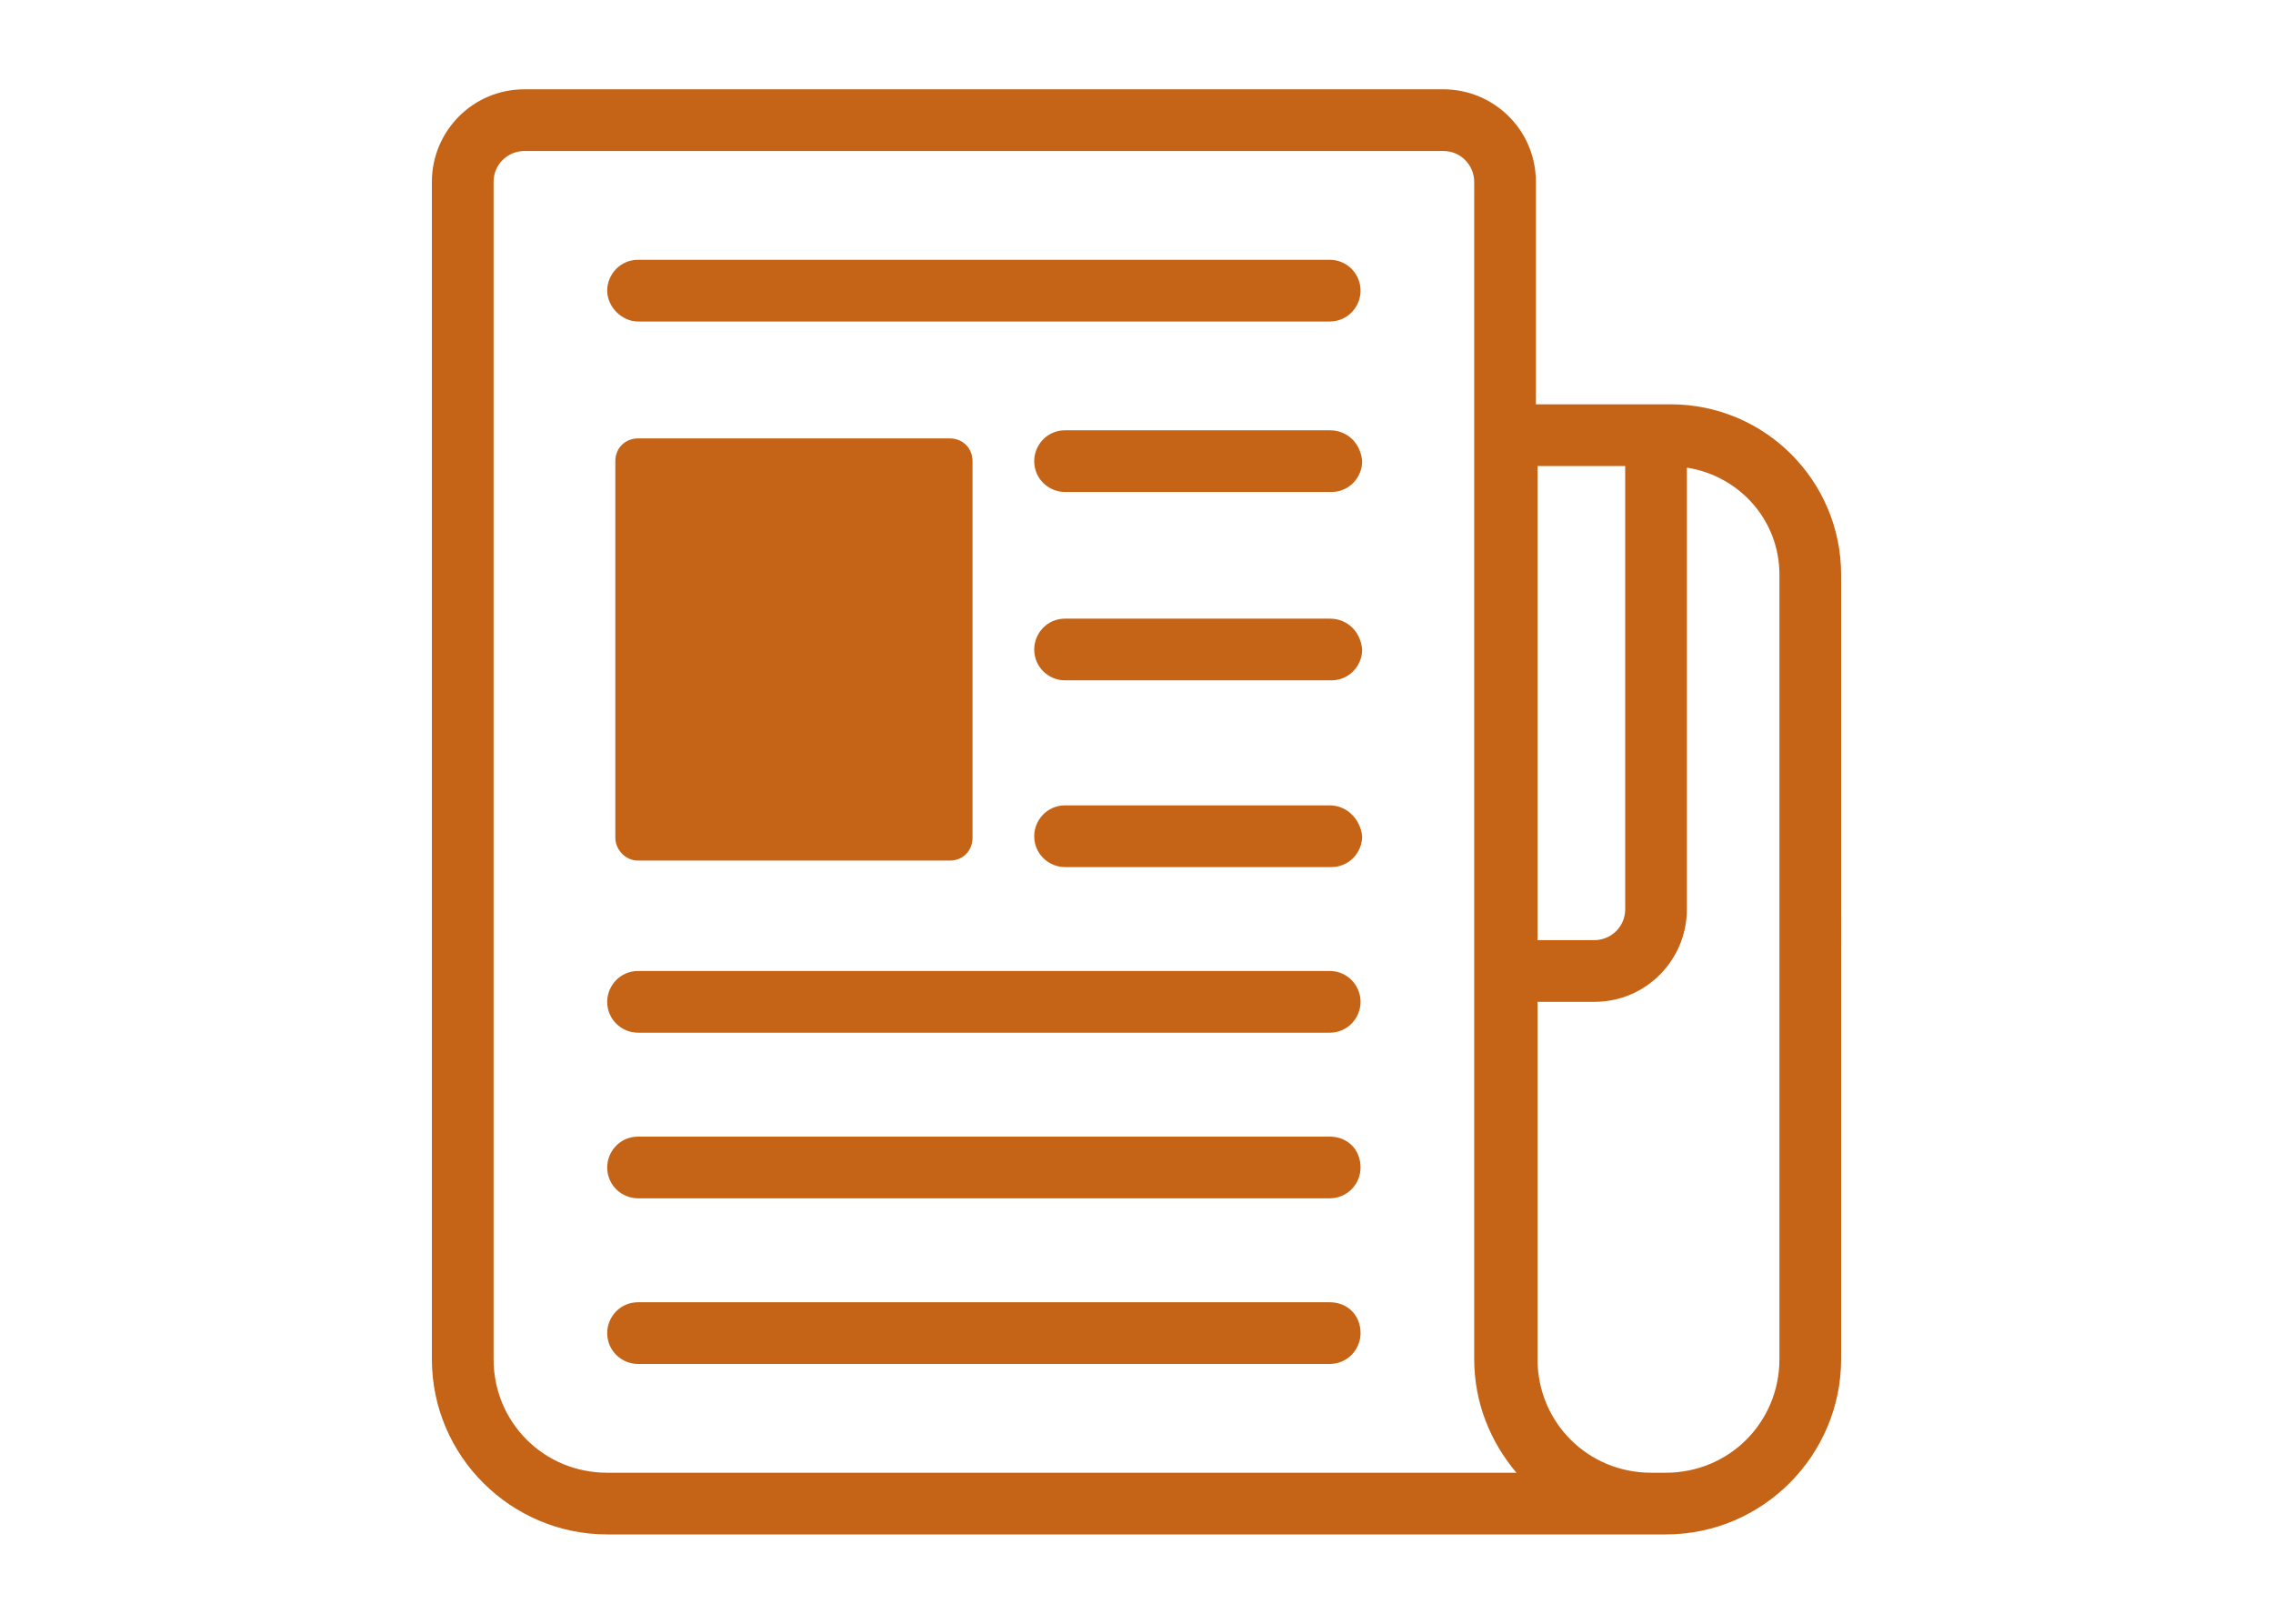
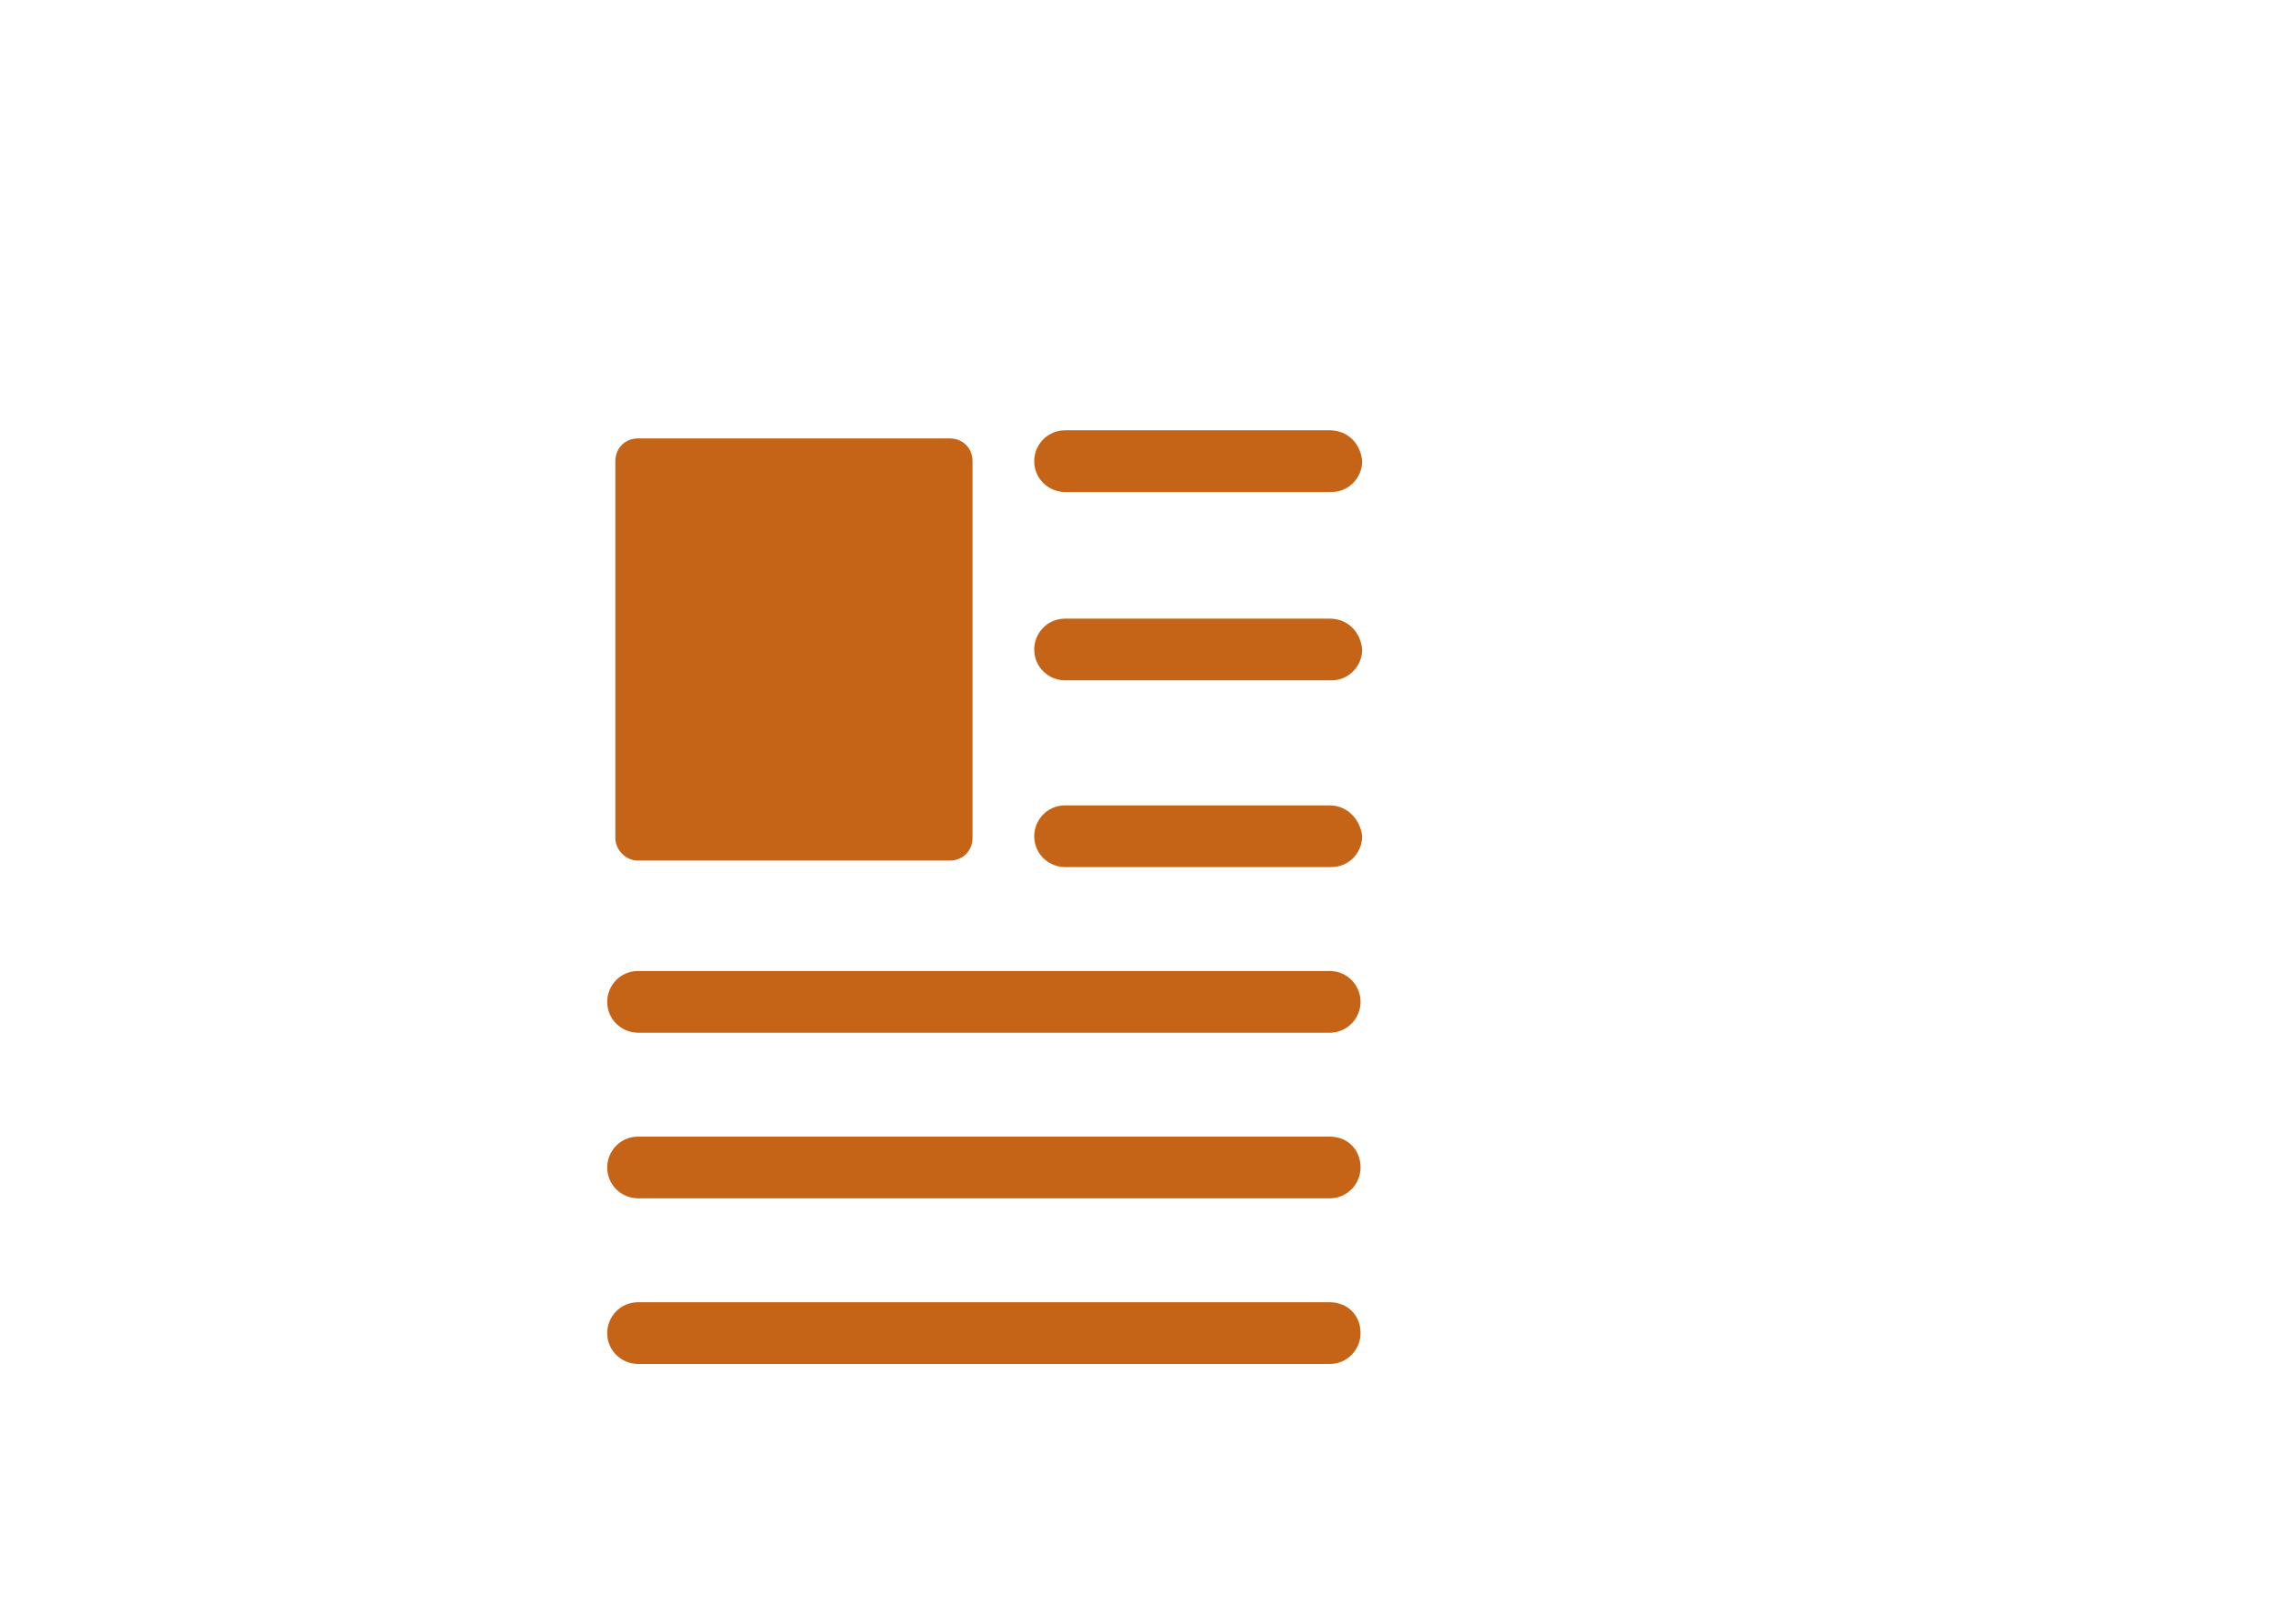
<svg xmlns="http://www.w3.org/2000/svg" version="1.1" id="Camada_1" x="0px" y="0px" width="140px" height="100px" viewBox="0 0 140 100" style="enable-background:new 0 0 140 100;" xml:space="preserve">
  <style type="text/css">
	.st0{fill:#C56417;}
</style>
  <g>
-     <path class="st0" d="M102.9,24.9h-8.3V11.2c0-3.2-2.6-5.7-5.7-5.7H32.3c-3.2,0-5.7,2.6-5.7,5.7v72.5c0,6,4.9,10.8,10.8,10.8h65.2   c6,0,10.8-4.9,10.8-10.8V35.4C113.4,29.6,108.7,24.9,102.9,24.9z M100.1,28.7V56c0,1.1-0.9,1.9-1.9,1.9h-3.5V28.7H100.1z    M37.4,90.7c-3.9,0-7-3.1-7-7V11.2c0-1.1,0.9-1.9,1.9-1.9h56.6c1.1,0,1.9,0.9,1.9,1.9v72.5c0,2.7,1,5.1,2.6,7H37.4z M109.6,83.7   c0,3.9-3.1,7-7,7h-0.4h-0.5c-3.9,0-7-3.1-7-7v-22h3.5c3.2,0,5.7-2.6,5.7-5.7V28.8c3.2,0.5,5.7,3.2,5.7,6.6V83.7z" />
    <path class="st0" d="M39.3,53h19.2c0.8,0,1.4-0.6,1.4-1.4V28.4c0-0.8-0.6-1.4-1.4-1.4H39.3c-0.8,0-1.4,0.6-1.4,1.4v23.2   C37.9,52.3,38.5,53,39.3,53z" />
-     <path class="st0" d="M81.9,16H39.3c-1.1,0-1.9,0.9-1.9,1.9s0.9,1.9,1.9,1.9h42.6c1.1,0,1.9-0.9,1.9-1.9S83,16,81.9,16z" />
    <path class="st0" d="M81.9,26.5H65.6c-1.1,0-1.9,0.9-1.9,1.9c0,1.1,0.9,1.9,1.9,1.9h16.4c1.1,0,1.9-0.9,1.9-1.9   C83.8,27.3,83,26.5,81.9,26.5z" />
    <path class="st0" d="M81.9,38.1H65.6c-1.1,0-1.9,0.9-1.9,1.9c0,1.1,0.9,1.9,1.9,1.9h16.4c1.1,0,1.9-0.9,1.9-1.9   C83.8,38.9,83,38.1,81.9,38.1z" />
    <path class="st0" d="M81.9,49.6H65.6c-1.1,0-1.9,0.9-1.9,1.9c0,1.1,0.9,1.9,1.9,1.9h16.4c1.1,0,1.9-0.9,1.9-1.9   C83.8,50.5,83,49.6,81.9,49.6z" />
    <path class="st0" d="M81.9,59.8H39.3c-1.1,0-1.9,0.9-1.9,1.9c0,1.1,0.9,1.9,1.9,1.9h42.6c1.1,0,1.9-0.9,1.9-1.9   C83.8,60.7,83,59.8,81.9,59.8z" />
    <path class="st0" d="M81.9,70H39.3c-1.1,0-1.9,0.9-1.9,1.9c0,1.1,0.9,1.9,1.9,1.9h42.6c1.1,0,1.9-0.9,1.9-1.9   C83.8,70.8,83,70,81.9,70z" />
    <path class="st0" d="M81.9,80.2H39.3c-1.1,0-1.9,0.9-1.9,1.9c0,1.1,0.9,1.9,1.9,1.9h42.6c1.1,0,1.9-0.9,1.9-1.9   C83.8,81,83,80.2,81.9,80.2z" />
  </g>
</svg>